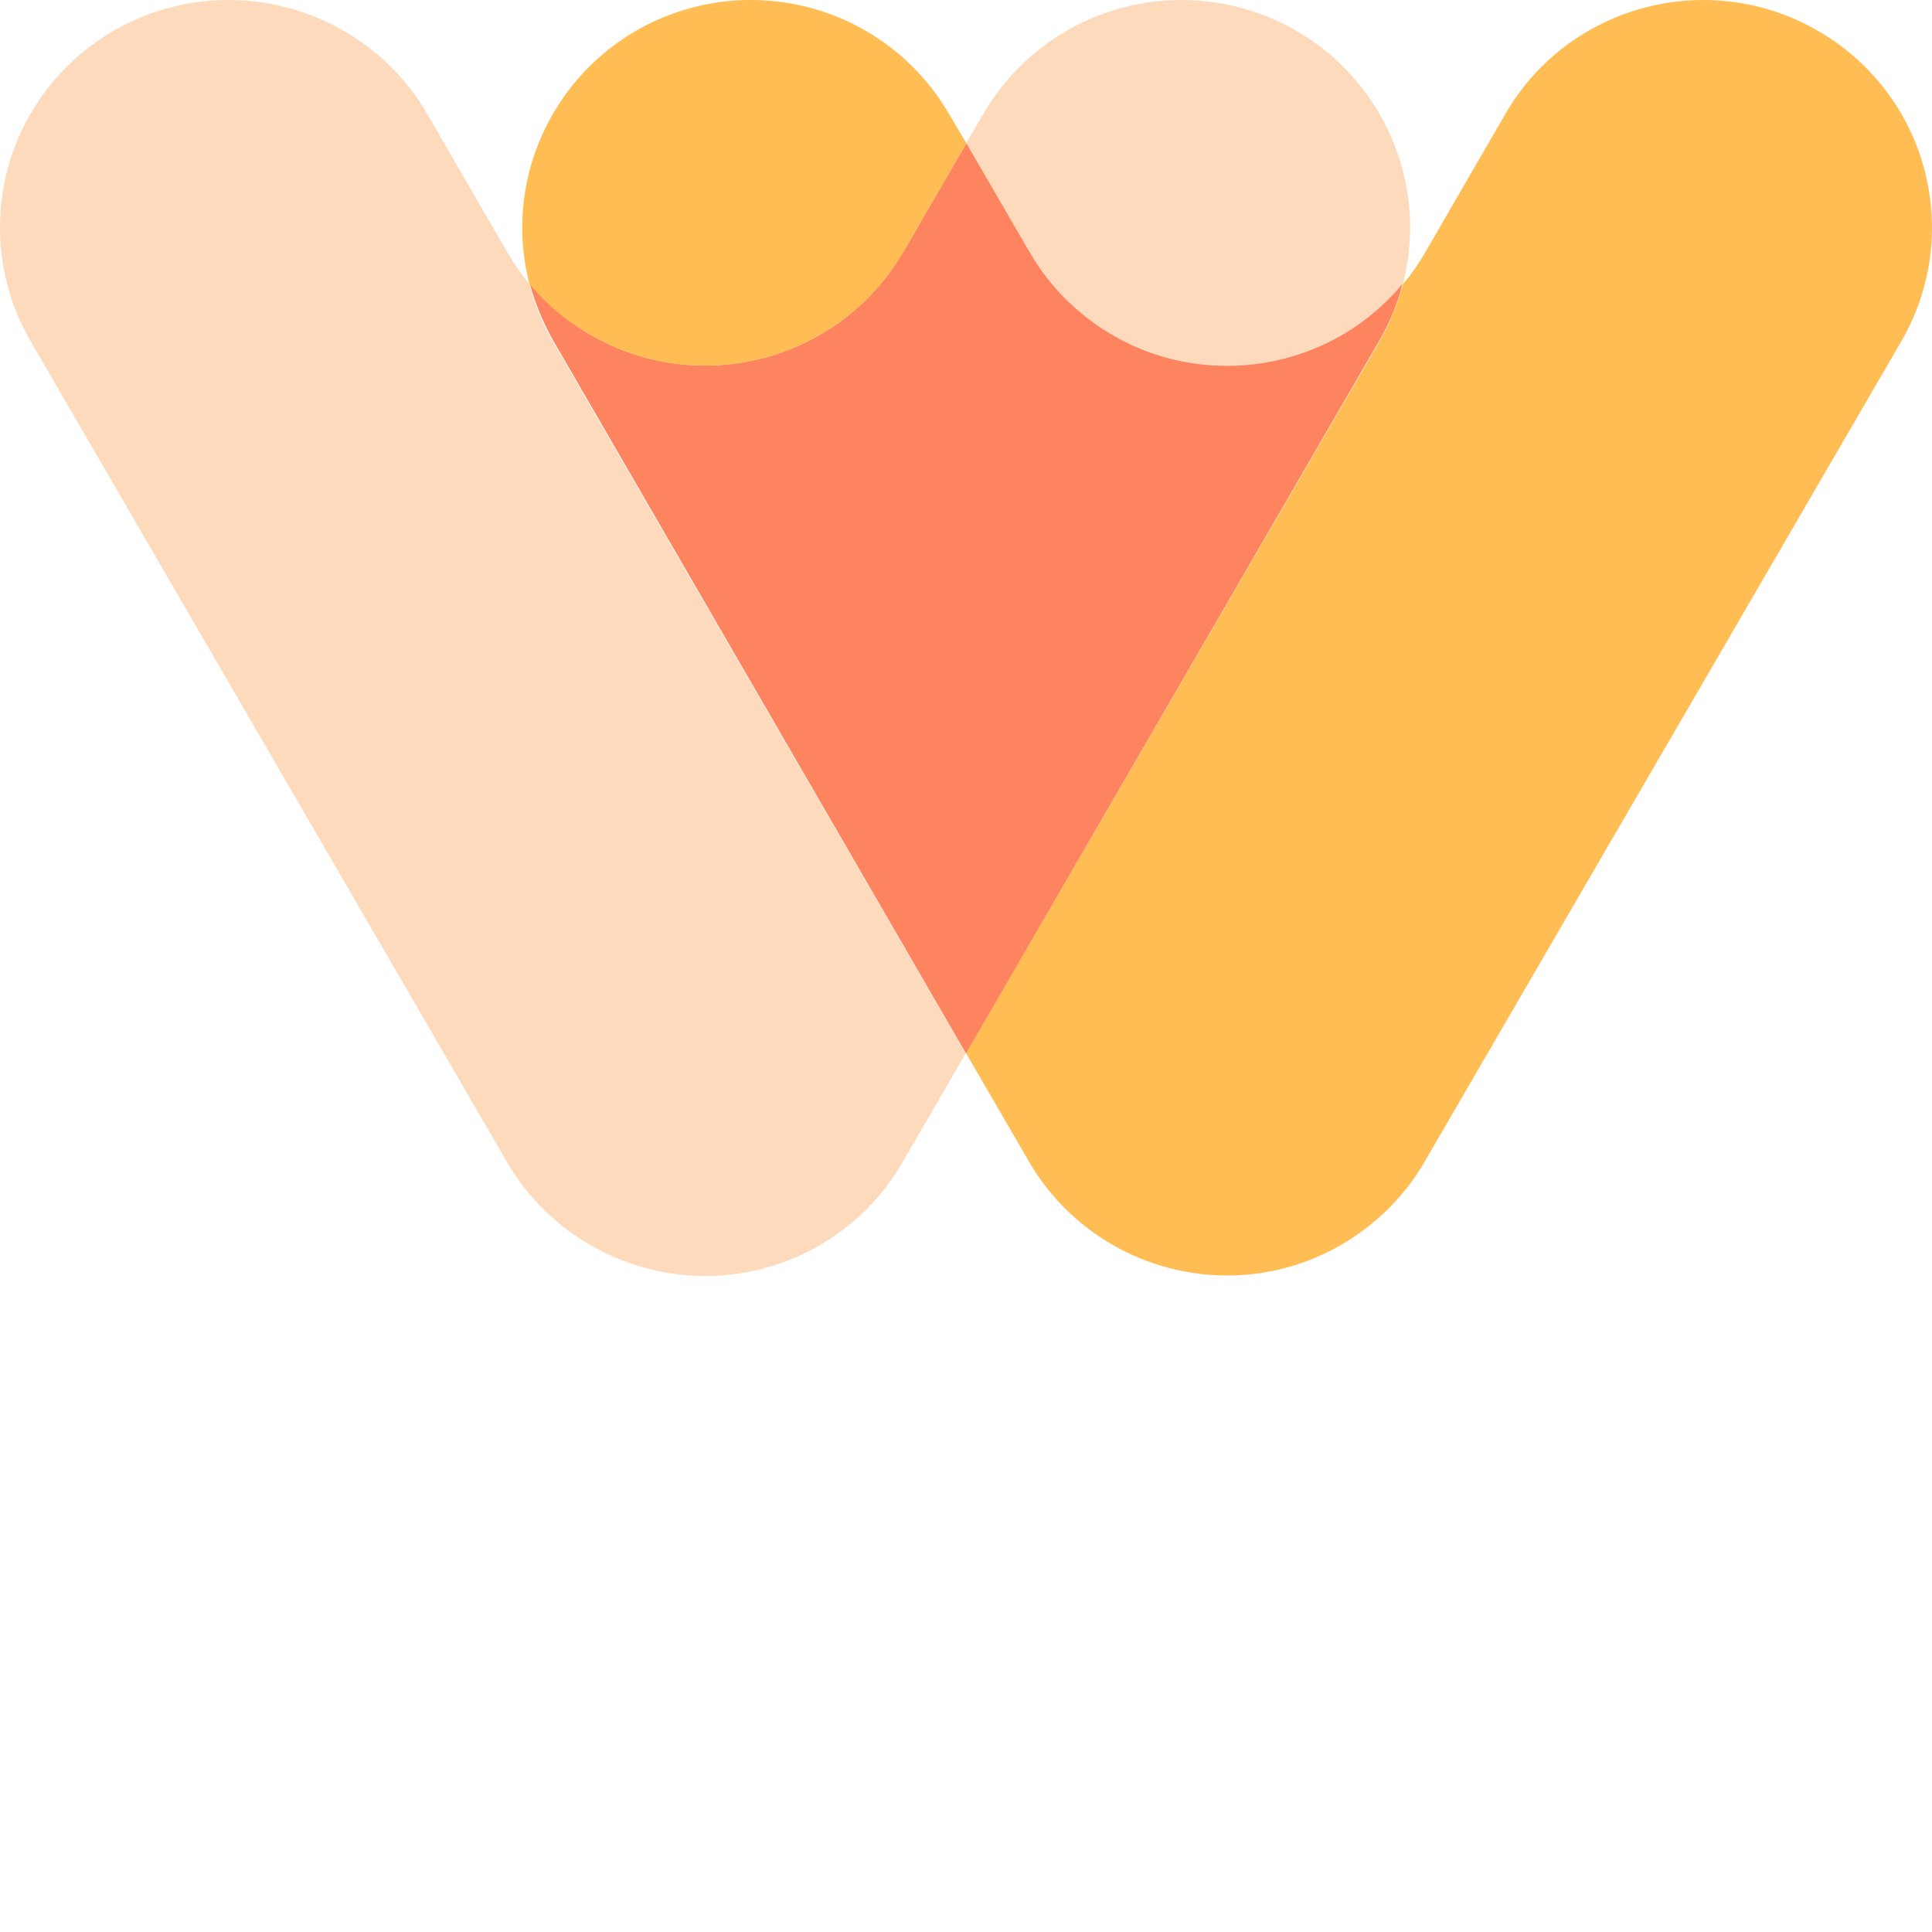
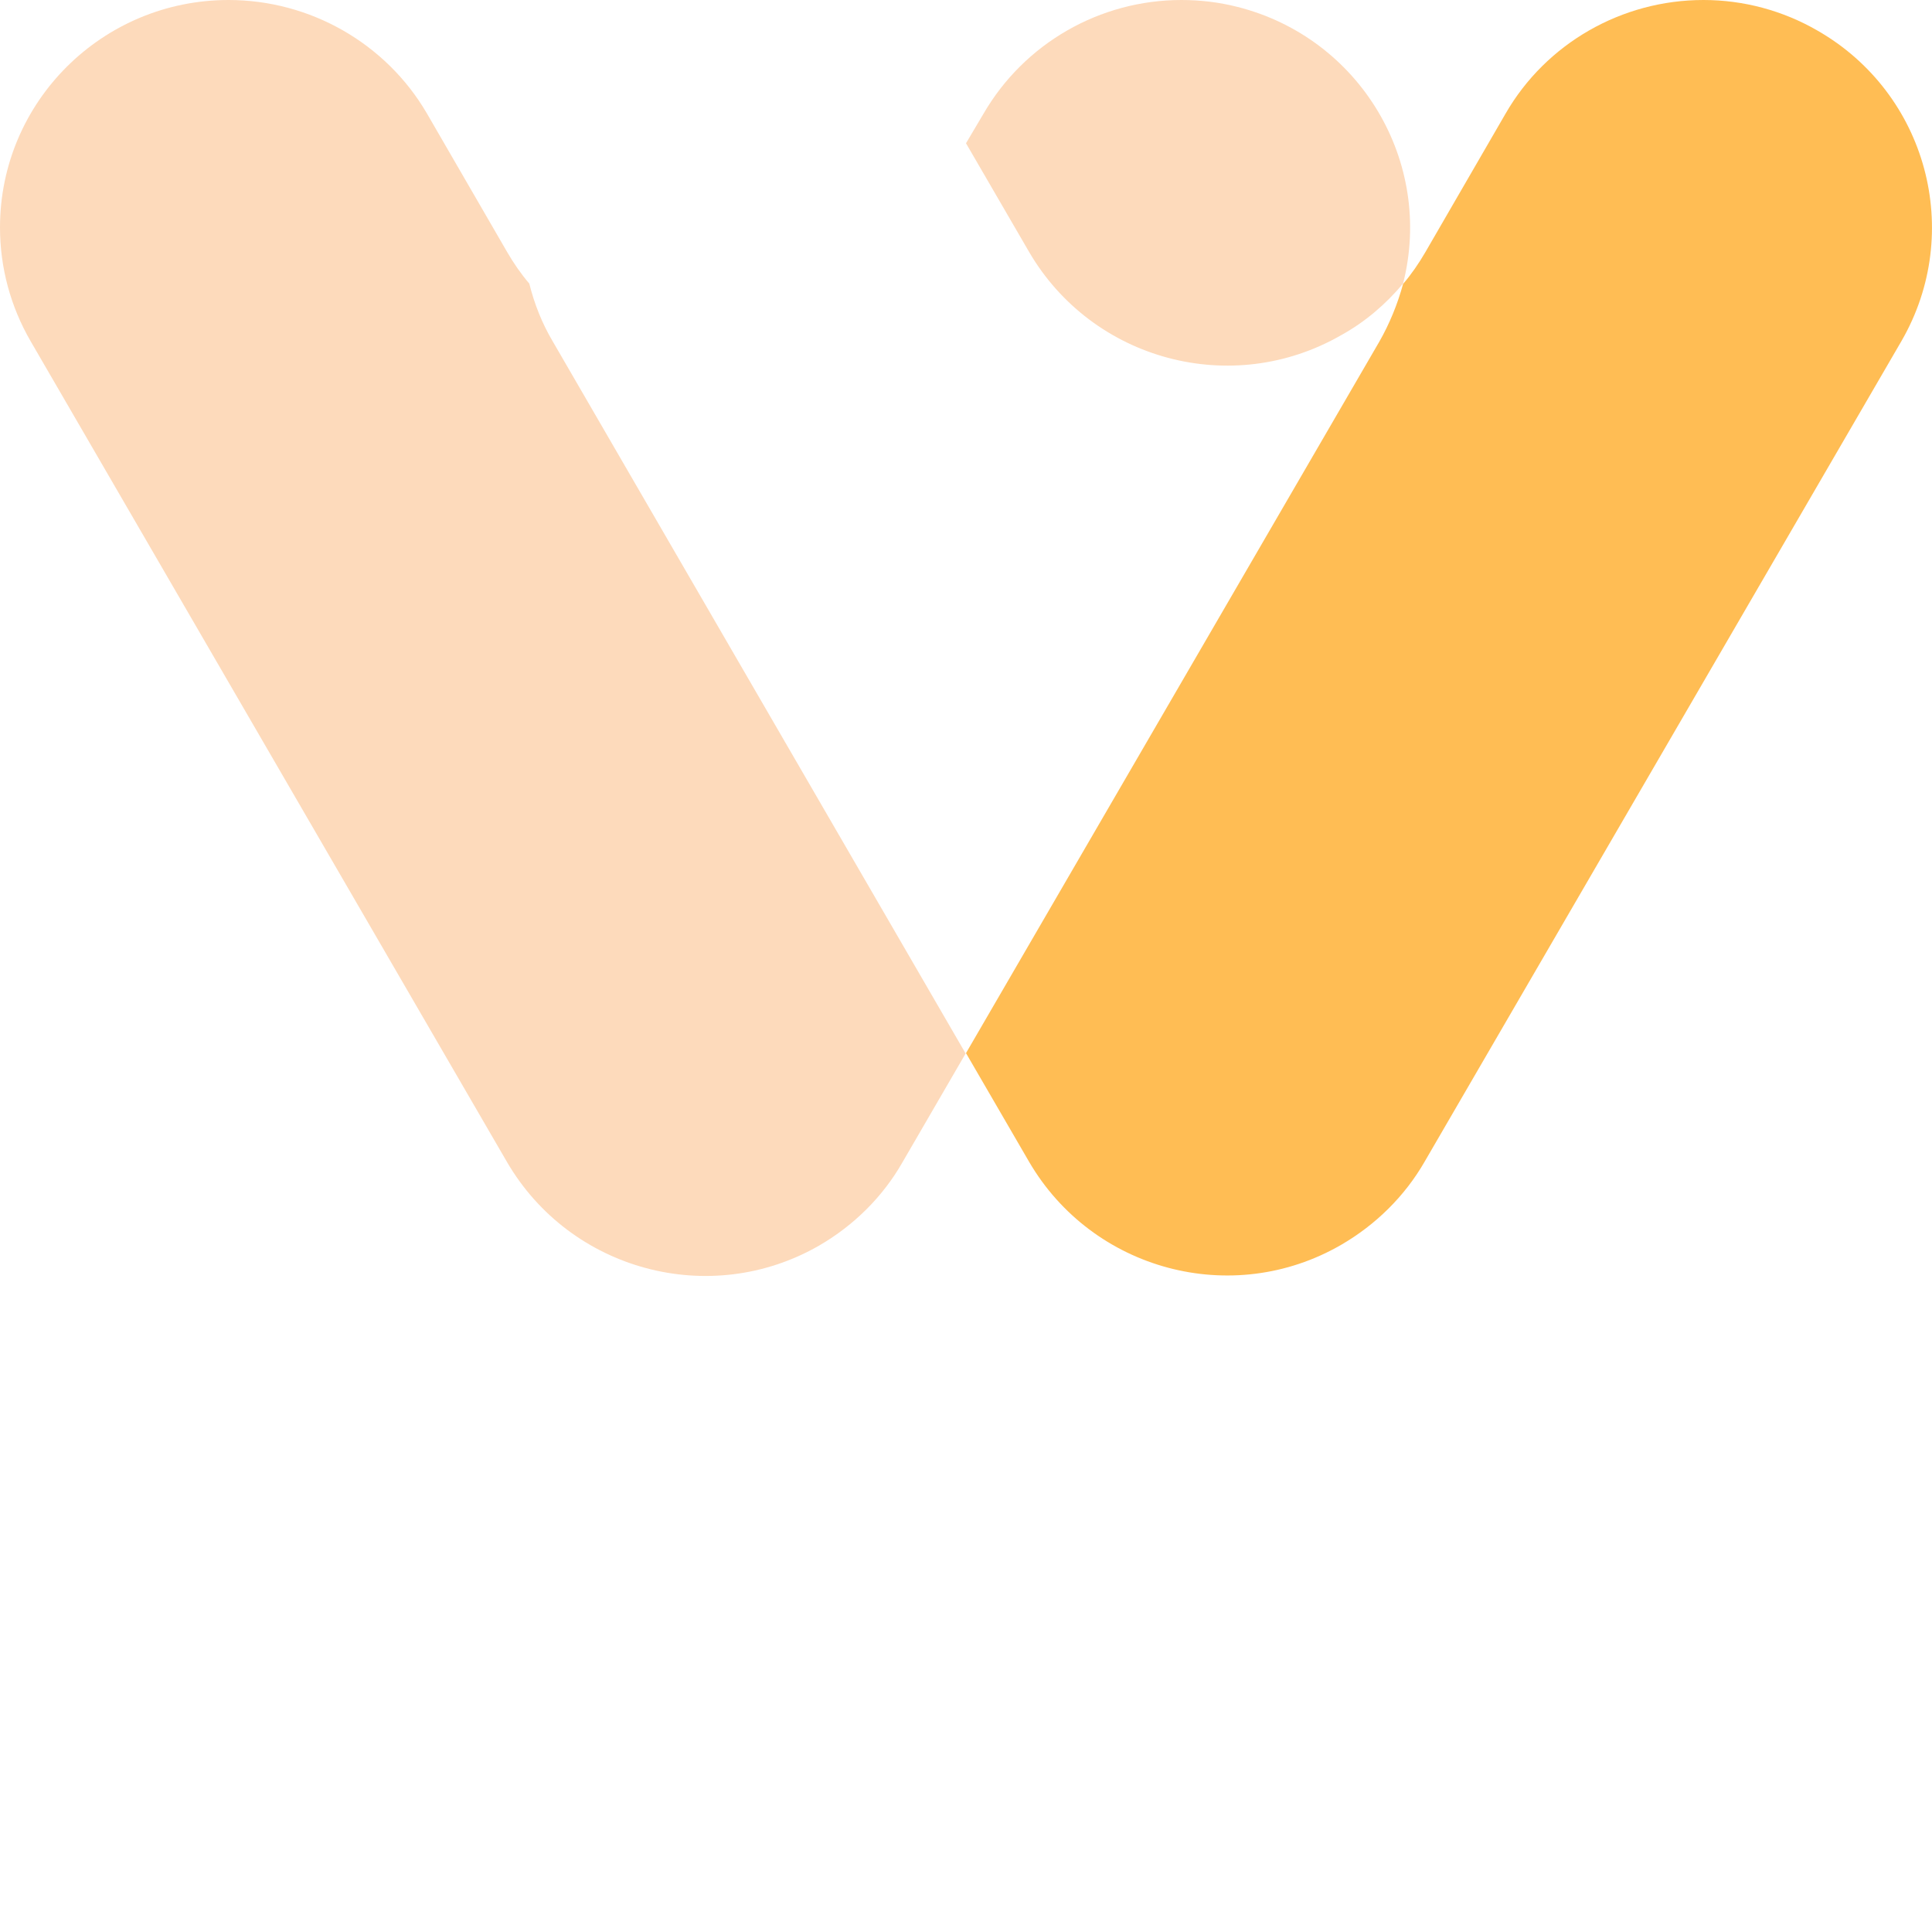
<svg xmlns="http://www.w3.org/2000/svg" version="1.1" id="Warstwa_1" x="0px" y="0px" viewBox="0 0 53 53" style="enable-background:new 0 0 53 53;" xml:space="preserve">
  <style type="text/css">
	.st0{fill:#FDDABB;}
	.st1{fill:#FFBD54;}
	.st2{fill:none;}
	.st3{fill:#FE845F;}
</style>
  <path id="Path_1" class="st0" d="M14.52,7.78c-0.23-0.27-0.43-0.56-0.61-0.87l-2.2-3.8C10.59,1.19,8.51,0,6.27,0l0,0  C2.81,0,0,2.79,0,6.24c0,1.1,0.29,2.17,0.84,3.12l13.07,22.52c1.74,2.98,5.57,4.01,8.56,2.29c0.95-0.55,1.75-1.34,2.29-2.29  l1.73-2.98L15.16,9.36C14.87,8.87,14.66,8.34,14.52,7.78z" />
  <path id="Path_2" class="st0" d="M38.49,7.78c0.85-3.34-1.18-6.74-4.54-7.59C33.44,0.06,32.92,0,32.41,0l0,0  c-2.24,0-4.31,1.19-5.43,3.12L26.5,3.93l1.73,2.98c1.74,2.98,5.57,4.01,8.57,2.28C37.45,8.83,38.01,8.35,38.49,7.78z" />
  <path id="Path_4" class="st1" d="M46.73,0L46.73,0c-2.24,0-4.32,1.19-5.43,3.12l-2.2,3.8c-0.18,0.31-0.38,0.6-0.61,0.87  c-0.15,0.55-0.37,1.09-0.65,1.58L26.5,28.89l1.73,2.98c1.74,2.98,5.57,4.01,8.56,2.28c0.95-0.55,1.75-1.34,2.29-2.28L52.16,9.36  c1.73-2.99,0.7-6.8-2.3-8.52C48.91,0.29,47.83,0,46.73,0z" />
  <path class="st2" d="M24.77,6.93C24.77,6.93,24.77,6.92,24.77,6.93L24.77,6.93L24.77,6.93C24.77,6.92,24.77,6.92,24.77,6.93z" />
  <polygon class="st3" points="24.69,6.86 26.57,3.98 26.57,3.98 " />
-   <path class="st3" d="M29.66,8.59c-0.57-0.47-1.05-1.04-1.42-1.68l-1.73-2.98l-1.73,2.98l0,0l0,0c0,0,0,0.01-0.01,0.01  c-1.74,2.98-5.57,3.99-8.56,2.27C15.58,8.82,15,8.35,14.54,7.78c0,0,0,0-0.01-0.01c0.15,0.55,0.37,1.09,0.65,1.58L26.5,28.9  L37.83,9.36c0.29-0.5,0.51-1.03,0.65-1.58C36.28,10.43,32.32,10.8,29.66,8.59z" />
-   <path id="Path_2_00000026847716486978099920000008981461252933775282_" class="st1" d="M14.52,7.78c-0.85-3.34,1.18-6.74,4.54-7.59  C19.57,0.06,20.08,0,20.6,0l0,0c2.24,0,4.31,1.19,5.43,3.12l0.48,0.81l-1.73,2.98c-1.74,2.98-5.57,4.01-8.57,2.28  C15.56,8.83,14.99,8.35,14.52,7.78z" />
</svg>